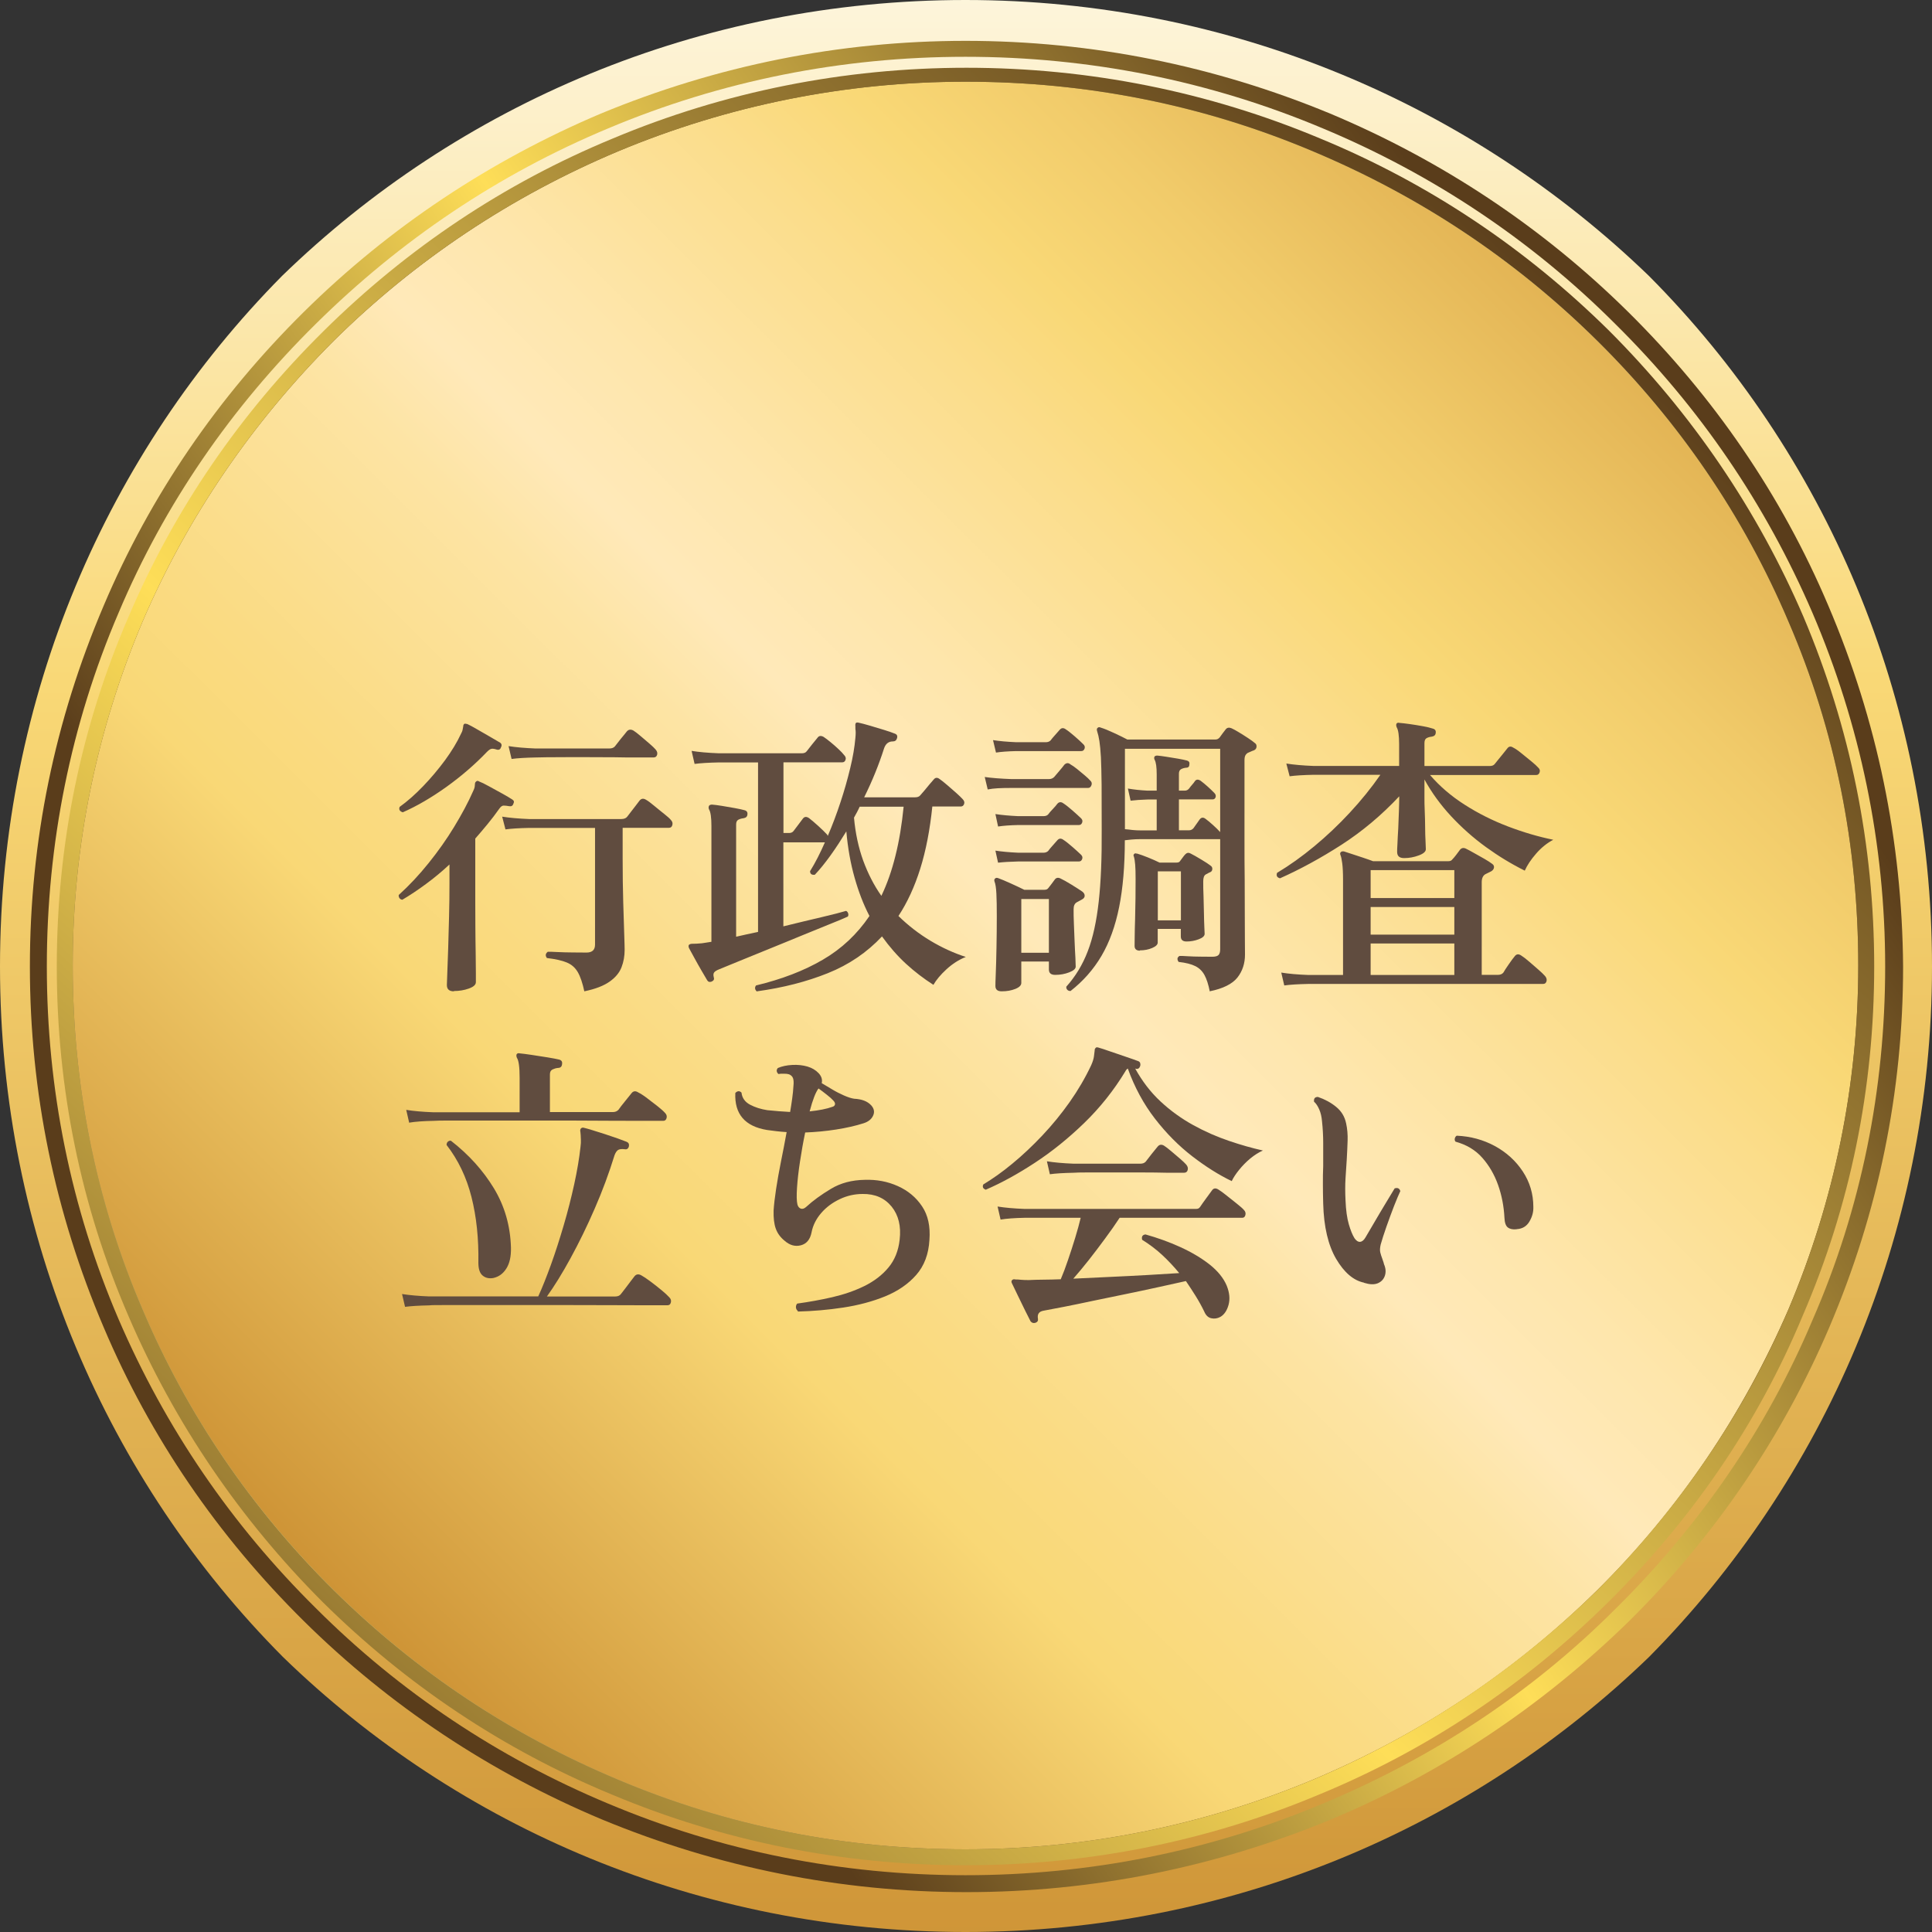
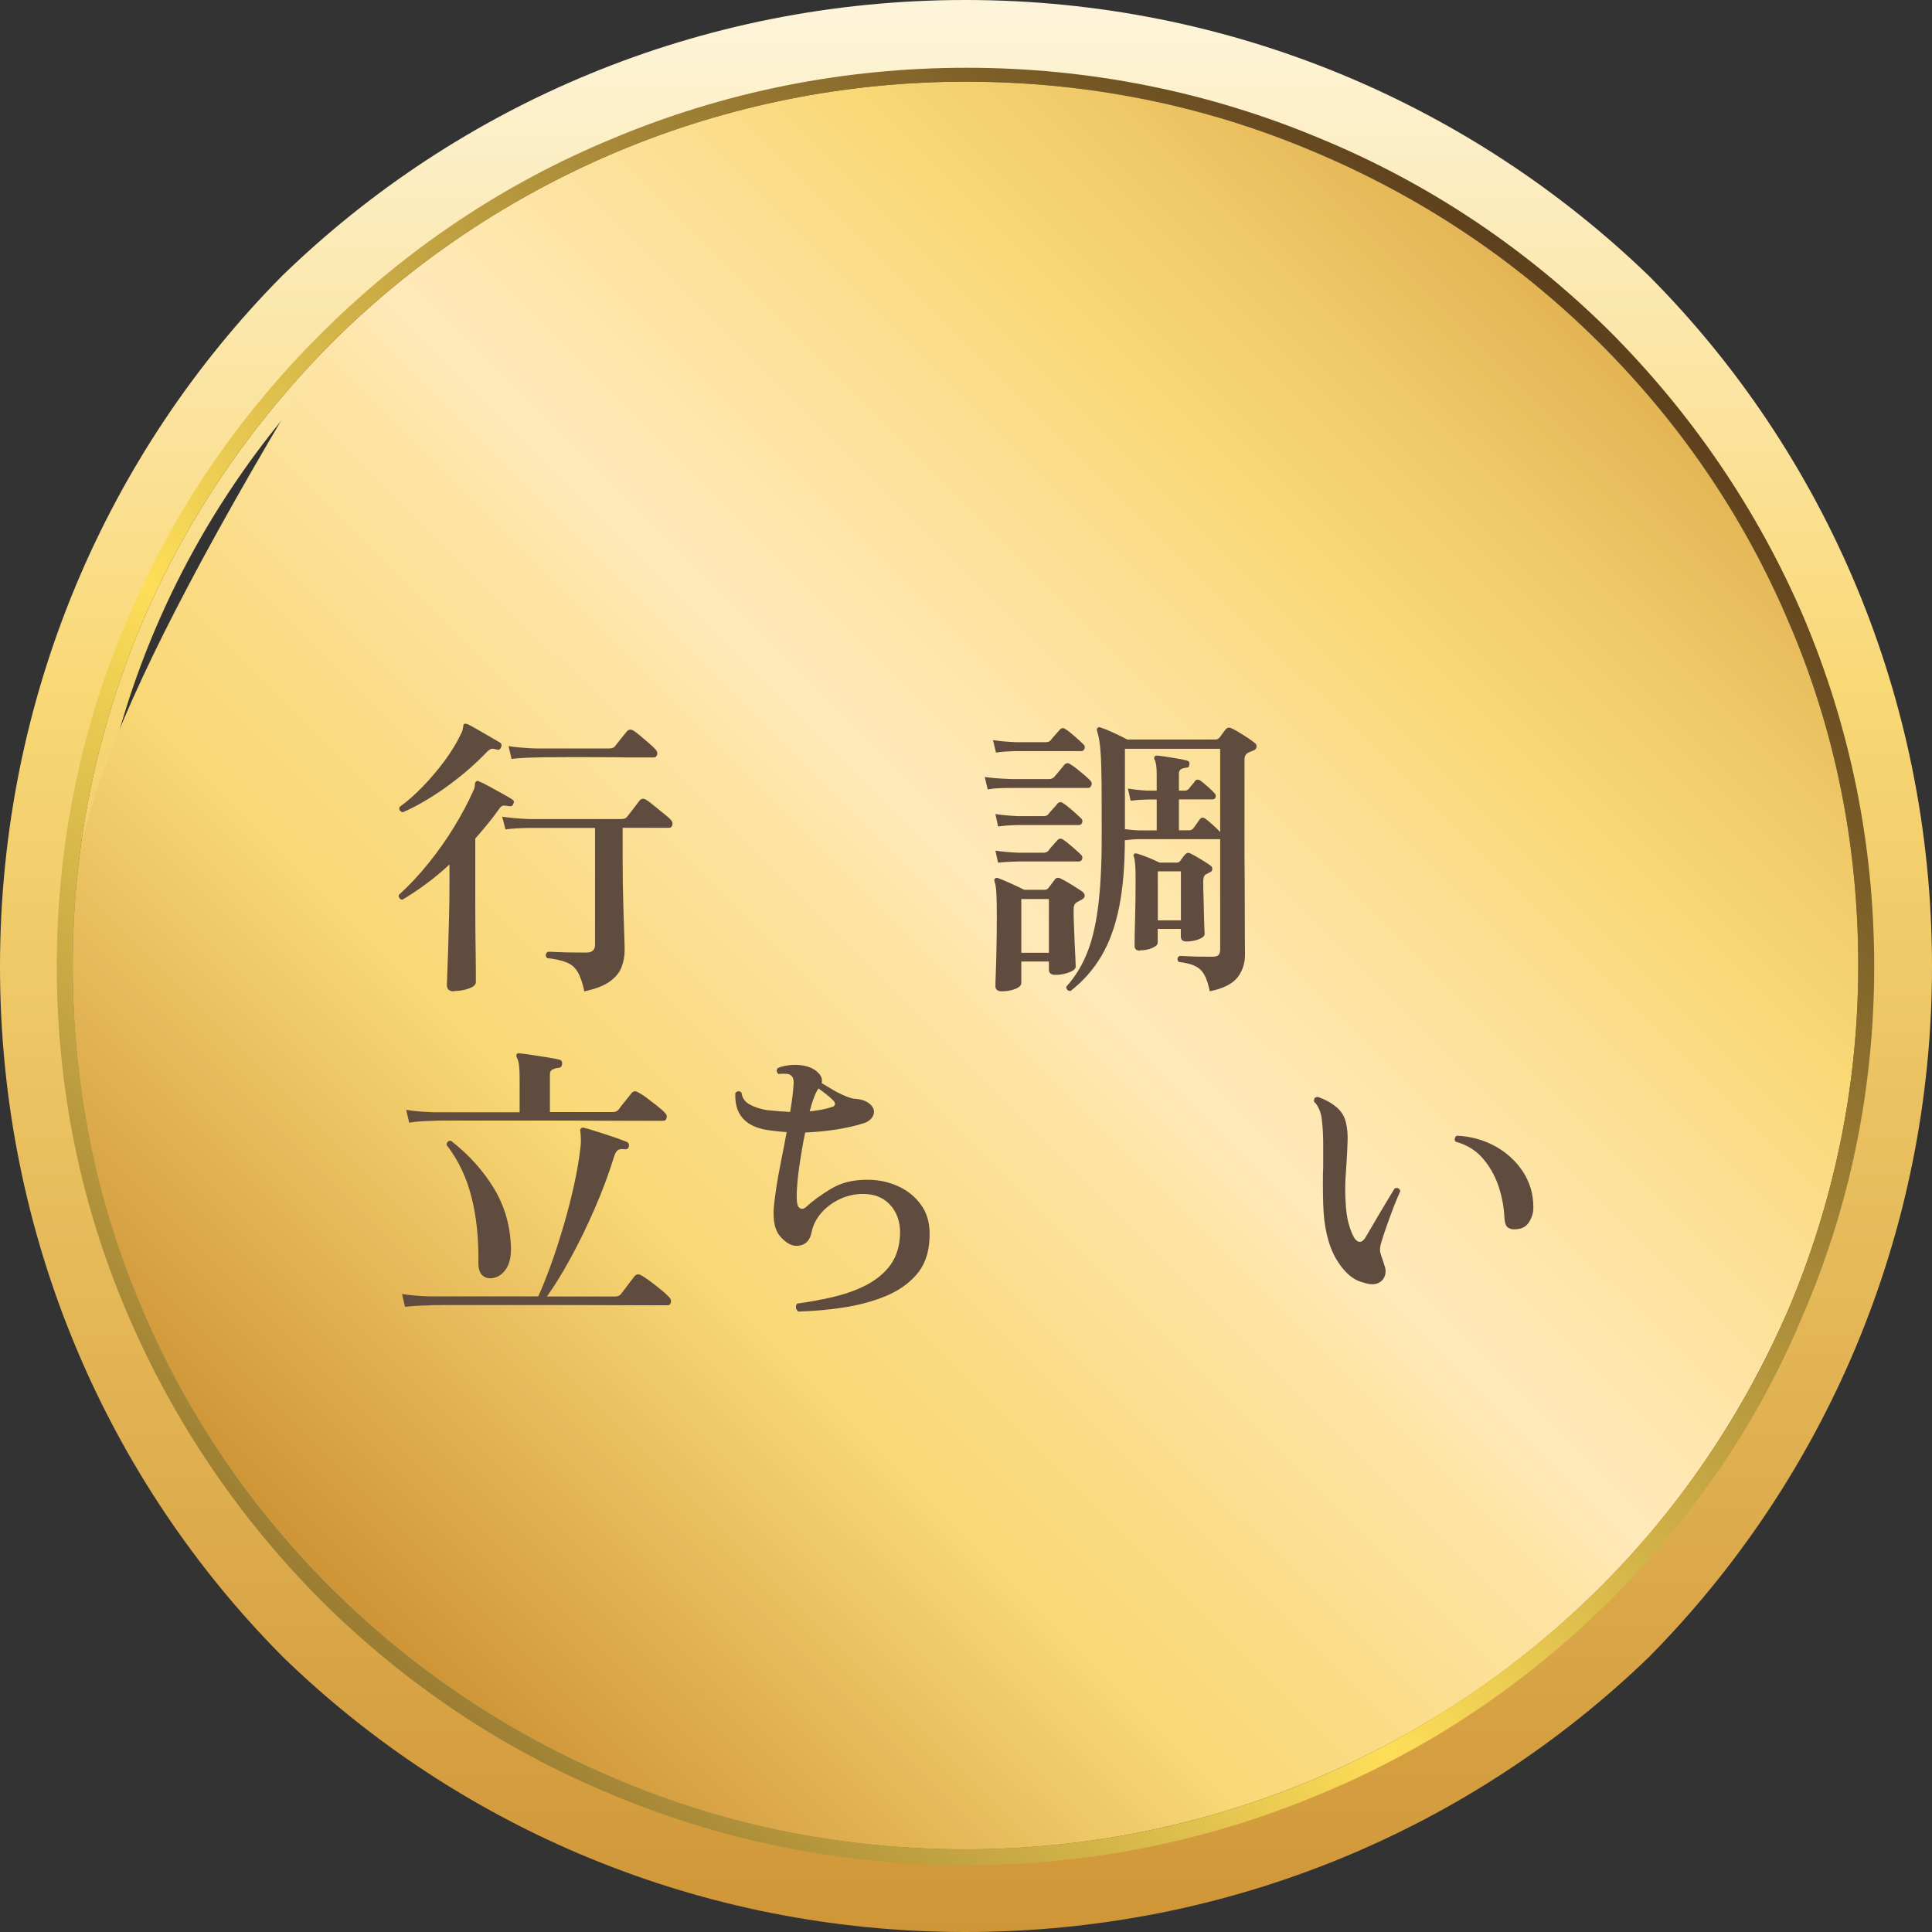
<svg xmlns="http://www.w3.org/2000/svg" width="96" height="96" viewBox="0 0 96 96" fill="none">
  <rect x="0" y="0" width="96" height="96" fill="#333333" stroke="none" />
  <g clip-path="url(#clip0_424_79)">
    <path d="M81.939 82.335C90.603 73.572 96 61.442 96 48.025C96 34.608 90.653 22.478 81.939 13.714C73.176 5.248 61.194 0 47.975 0C34.756 0 22.775 5.199 14.011 13.714C5.347 22.478 0 34.608 0 48.025C0 61.442 5.347 73.572 14.061 82.335C22.775 90.801 34.756 96 47.975 96C61.194 96 73.176 90.801 81.939 82.335ZM4.307 48.025C4.307 24.161 23.864 4.802 47.975 4.802C72.087 4.802 91.643 24.161 91.643 48.025C91.643 71.889 72.087 91.247 47.975 91.247C23.864 91.198 4.307 71.889 4.307 48.025Z" fill="url(#paint0_linear_424_79)" />
-     <path d="M89.118 30.845C86.89 25.596 83.672 20.893 79.563 16.833C75.453 12.773 70.7 9.605 65.353 7.377C59.858 5.099 54.016 3.911 47.975 3.911C41.935 3.911 36.093 5.099 30.597 7.377C25.3 9.555 20.547 12.773 16.437 16.784C12.328 20.844 9.11 25.547 6.882 30.795C4.555 36.291 3.367 42.034 3.367 48.025C3.367 54.015 4.555 59.758 6.882 65.205C9.11 70.453 12.328 75.156 16.437 79.216C20.547 83.276 25.3 86.444 30.647 88.672C36.142 90.95 41.984 92.138 48.025 92.138C54.065 92.138 59.907 90.95 65.403 88.672C70.7 86.444 75.503 83.276 79.612 79.216C83.722 75.156 86.94 70.453 89.168 65.205C91.495 59.758 92.683 53.966 92.683 48.025C92.633 42.034 91.445 36.291 89.118 30.845Z" fill="url(#paint1_linear_424_79)" />
+     <path d="M89.118 30.845C86.89 25.596 83.672 20.893 79.563 16.833C75.453 12.773 70.7 9.605 65.353 7.377C59.858 5.099 54.016 3.911 47.975 3.911C41.935 3.911 36.093 5.099 30.597 7.377C25.3 9.555 20.547 12.773 16.437 16.784C4.555 36.291 3.367 42.034 3.367 48.025C3.367 54.015 4.555 59.758 6.882 65.205C9.11 70.453 12.328 75.156 16.437 79.216C20.547 83.276 25.3 86.444 30.647 88.672C36.142 90.95 41.984 92.138 48.025 92.138C54.065 92.138 59.907 90.95 65.403 88.672C70.7 86.444 75.503 83.276 79.612 79.216C83.722 75.156 86.94 70.453 89.168 65.205C91.495 59.758 92.683 53.966 92.683 48.025C92.633 42.034 91.445 36.291 89.118 30.845Z" fill="url(#paint1_linear_424_79)" />
    <path d="M47.975 3.763C23.27 3.763 3.218 23.567 3.218 48.025C3.218 72.483 23.27 92.287 47.975 92.287C72.681 92.287 92.732 72.483 92.732 48.025C92.732 23.567 72.681 3.763 47.975 3.763ZM79.365 79.018C75.305 83.028 70.552 86.197 65.254 88.425C59.808 90.702 53.966 91.891 47.975 91.891C41.984 91.891 36.192 90.752 30.696 88.425C25.399 86.197 20.695 83.078 16.586 79.018C12.526 75.008 9.308 70.304 7.08 65.056C4.753 59.66 3.614 53.916 3.614 47.975C3.614 42.034 4.802 36.291 7.08 30.894C9.308 25.696 12.526 20.992 16.586 16.932C20.646 12.922 25.399 9.753 30.696 7.525C36.142 5.248 41.984 4.06 47.975 4.06C53.966 4.06 59.759 5.198 65.254 7.525C70.552 9.753 75.255 12.873 79.365 16.932C83.424 20.943 86.643 25.646 88.871 30.894C91.198 36.291 92.336 42.034 92.336 47.975C92.336 53.916 91.148 59.66 88.871 65.056C86.593 70.304 83.424 75.008 79.365 79.018Z" fill="url(#paint2_linear_424_79)" />
    <path d="M89.613 30.647C87.336 25.349 84.068 20.547 79.959 16.437C75.8 12.328 70.997 9.11 65.601 6.882C60.056 4.555 54.114 3.367 48.025 3.367C41.935 3.367 35.994 4.555 30.449 6.882C25.052 9.11 20.25 12.328 16.091 16.437C11.932 20.547 8.664 25.3 6.387 30.647C4.01 36.142 2.822 41.984 2.822 48.025C2.822 54.065 4.01 59.907 6.387 65.403C8.664 70.7 11.932 75.503 16.041 79.612C20.2 83.722 25.003 86.94 30.399 89.168C35.944 91.495 41.886 92.683 47.975 92.683C54.065 92.683 60.006 91.495 65.551 89.168C70.948 86.94 75.75 83.722 79.909 79.612C84.068 75.503 87.336 70.75 89.564 65.403C91.94 59.907 93.128 54.065 93.128 48.025C93.128 41.984 91.94 36.142 89.613 30.647ZM65.254 88.425C59.808 90.702 53.966 91.891 47.975 91.891C41.984 91.891 36.192 90.752 30.696 88.425C25.399 86.197 20.695 83.078 16.586 79.018C12.526 75.008 9.308 70.304 7.08 65.056C4.753 59.66 3.614 53.916 3.614 47.975C3.614 42.034 4.802 36.291 7.08 30.894C9.308 25.696 12.526 20.992 16.586 16.933C20.646 12.922 25.399 9.754 30.696 7.526C36.142 5.248 41.984 4.06 47.975 4.06C53.966 4.06 59.759 5.199 65.254 7.526C70.552 9.754 75.255 12.873 79.365 16.933C83.424 20.943 86.643 25.646 88.871 30.894C91.198 36.291 92.336 42.034 92.336 47.975C92.336 53.916 91.148 59.66 88.871 65.056C86.643 70.255 83.424 74.958 79.365 79.018C75.255 83.028 70.552 86.197 65.254 88.425Z" fill="url(#paint3_linear_424_79)" />
-     <path d="M90.851 30.102C88.524 24.606 85.157 19.705 80.899 15.496C76.642 11.288 71.641 7.971 66.096 5.644C60.353 3.268 54.263 2.03 47.975 2.03C41.688 2.03 35.598 3.268 29.855 5.644C24.359 7.971 19.358 11.288 15.101 15.496C10.843 19.705 7.476 24.606 5.149 30.102C2.723 35.796 1.485 41.786 1.485 48.025C1.485 54.263 2.723 60.254 5.149 65.947C7.476 71.443 10.843 76.344 15.101 80.553C19.358 84.761 24.359 88.078 29.904 90.405C35.647 92.782 41.737 94.019 48.025 94.019C54.312 94.019 60.402 92.782 66.145 90.405C71.691 88.078 76.642 84.761 80.949 80.553C85.207 76.344 88.573 71.393 90.9 65.947C93.326 60.254 94.564 54.263 94.564 48.025C94.515 41.786 93.277 35.796 90.851 30.102ZM65.749 89.613C60.105 91.99 54.114 93.178 47.975 93.178C41.836 93.178 35.845 91.99 30.201 89.613C24.755 87.336 19.854 84.068 15.695 79.909C11.486 75.75 8.219 70.948 5.892 65.551C3.515 60.006 2.327 54.114 2.327 48.025C2.327 41.935 3.515 35.994 5.892 30.449C8.169 25.052 11.486 20.25 15.695 16.091C19.903 11.932 24.755 8.664 30.201 6.387C35.845 4.01 41.836 2.822 47.975 2.822C54.114 2.822 60.105 4.01 65.749 6.387C71.195 8.664 76.097 11.932 80.256 16.091C84.464 20.25 87.732 25.052 90.059 30.449C92.435 35.994 93.673 41.935 93.673 48.025C93.673 54.114 92.485 60.056 90.059 65.601C87.781 70.997 84.464 75.8 80.256 79.959C76.097 84.118 71.195 87.336 65.749 89.613Z" fill="url(#paint4_linear_424_79)" />
    <path d="M22.557 49.258C22.319 49.258 22.205 49.154 22.205 48.946C22.205 48.897 22.21 48.708 22.225 48.377C22.24 48.045 22.255 47.629 22.27 47.124C22.285 46.619 22.299 46.079 22.314 45.515C22.329 44.95 22.334 44.411 22.334 43.901V42.955C21.953 43.312 21.562 43.633 21.171 43.921C20.779 44.213 20.383 44.475 19.992 44.708C19.923 44.698 19.873 44.668 19.844 44.619C19.814 44.569 19.804 44.52 19.814 44.47C20.334 44 20.829 43.47 21.294 42.891C21.76 42.312 22.186 41.713 22.562 41.094C22.938 40.475 23.26 39.881 23.512 39.306C23.552 39.227 23.577 39.158 23.587 39.098C23.596 39.039 23.601 38.989 23.601 38.95C23.601 38.9 23.621 38.861 23.661 38.831C23.701 38.791 23.75 38.791 23.809 38.831C23.918 38.871 24.082 38.95 24.295 39.069C24.508 39.188 24.73 39.306 24.953 39.43C25.176 39.554 25.344 39.653 25.463 39.732C25.542 39.782 25.557 39.851 25.508 39.94C25.478 40.039 25.409 40.079 25.3 40.059C25.191 40.039 25.102 40.029 25.027 40.029C24.953 40.029 24.884 40.079 24.814 40.178C24.626 40.445 24.433 40.698 24.23 40.945C24.027 41.193 23.824 41.43 23.616 41.668V44.802C23.616 45.188 23.616 45.609 23.621 46.055C23.621 46.5 23.631 46.931 23.636 47.337C23.641 47.743 23.646 48.084 23.646 48.362V48.802C23.646 48.931 23.532 49.035 23.299 49.119C23.067 49.203 22.819 49.243 22.557 49.243V49.258ZM20.007 40.361C19.858 40.311 19.809 40.222 19.858 40.094C20.245 39.816 20.631 39.475 21.022 39.069C21.413 38.663 21.779 38.227 22.116 37.772C22.448 37.316 22.71 36.885 22.898 36.479C22.948 36.39 22.978 36.316 22.988 36.252C22.997 36.187 23.007 36.138 23.017 36.098C23.017 36.039 23.037 35.994 23.077 35.964C23.116 35.955 23.166 35.964 23.225 35.979C23.334 36.029 23.492 36.113 23.695 36.232C23.898 36.351 24.116 36.474 24.339 36.603C24.562 36.732 24.735 36.836 24.864 36.91C24.933 36.969 24.943 37.044 24.894 37.133C24.864 37.232 24.8 37.272 24.701 37.252C24.582 37.212 24.493 37.197 24.428 37.207C24.364 37.217 24.29 37.267 24.201 37.356C23.601 37.984 22.928 38.564 22.186 39.098C21.443 39.628 20.72 40.054 20.007 40.366V40.361ZM29.038 49.273C28.948 48.852 28.84 48.53 28.711 48.307C28.582 48.084 28.404 47.926 28.166 47.827C27.929 47.728 27.602 47.654 27.176 47.604C27.087 47.485 27.102 47.382 27.221 47.292C27.31 47.292 27.473 47.292 27.706 47.307C27.944 47.317 28.196 47.327 28.468 47.327C28.741 47.332 28.963 47.332 29.142 47.332C29.429 47.332 29.567 47.198 29.567 46.936V41.138H26.31C25.8 41.148 25.399 41.173 25.116 41.212L24.953 40.579C25.324 40.638 25.775 40.678 26.295 40.698H30.869C31.008 40.698 31.107 40.658 31.167 40.579C31.206 40.529 31.266 40.45 31.35 40.341C31.434 40.232 31.518 40.123 31.602 40.014C31.686 39.905 31.741 39.831 31.771 39.792C31.86 39.673 31.974 39.658 32.112 39.747C32.201 39.797 32.33 39.891 32.493 40.029C32.657 40.168 32.83 40.301 32.993 40.435C33.162 40.569 33.276 40.668 33.33 40.737C33.409 40.816 33.434 40.901 33.409 40.995C33.385 41.089 33.33 41.133 33.241 41.133H30.939V42.623C30.939 43.441 30.949 44.178 30.968 44.837C30.988 45.495 31.003 46.03 31.018 46.436C31.033 46.847 31.038 47.099 31.038 47.198C31.038 47.505 30.988 47.792 30.884 48.06C30.78 48.332 30.582 48.57 30.295 48.773C30.003 48.981 29.587 49.144 29.033 49.258L29.038 49.273ZM25.419 37.707L25.27 37.074C25.641 37.133 26.092 37.172 26.612 37.192H30.27C30.399 37.192 30.493 37.158 30.553 37.088C30.592 37.039 30.652 36.965 30.731 36.861C30.81 36.757 30.889 36.658 30.974 36.559C31.058 36.459 31.112 36.39 31.142 36.351C31.231 36.242 31.345 36.227 31.483 36.306C31.573 36.365 31.691 36.455 31.835 36.578C31.983 36.702 32.127 36.826 32.271 36.95C32.414 37.074 32.513 37.167 32.573 37.237C32.652 37.326 32.677 37.415 32.652 37.504C32.627 37.593 32.568 37.638 32.469 37.638H31.612C31.295 37.638 30.939 37.638 30.538 37.628C30.132 37.628 29.721 37.623 29.3 37.623H28.107C27.735 37.623 27.414 37.623 27.146 37.628C26.879 37.633 26.711 37.638 26.631 37.638C26.122 37.648 25.715 37.672 25.423 37.712L25.419 37.707Z" fill="#604C3F" />
-     <path d="M37.613 49.273C37.504 49.173 37.489 49.07 37.568 48.966C38.846 48.659 39.955 48.233 40.885 47.688C41.821 47.144 42.593 46.416 43.203 45.515C42.905 44.945 42.663 44.312 42.465 43.614C42.267 42.916 42.128 42.148 42.054 41.311C41.796 41.732 41.539 42.128 41.272 42.5C41.004 42.871 40.747 43.193 40.489 43.465C40.331 43.485 40.252 43.425 40.252 43.287C40.509 42.876 40.752 42.396 40.989 41.856H38.925V46.03C39.613 45.861 40.247 45.708 40.821 45.574C41.395 45.441 41.801 45.332 42.039 45.262C42.089 45.282 42.123 45.322 42.143 45.381C42.163 45.441 42.158 45.495 42.128 45.544C41.91 45.644 41.593 45.777 41.178 45.941C40.762 46.109 40.296 46.297 39.781 46.51C39.271 46.723 38.752 46.931 38.232 47.144C37.712 47.356 37.227 47.555 36.786 47.733C36.345 47.916 35.989 48.06 35.721 48.169C35.603 48.218 35.523 48.267 35.484 48.322C35.444 48.376 35.439 48.456 35.469 48.565C35.499 48.654 35.469 48.723 35.365 48.773C35.266 48.812 35.192 48.792 35.142 48.713C35.073 48.594 34.979 48.436 34.86 48.233C34.741 48.03 34.627 47.827 34.514 47.619C34.4 47.411 34.31 47.248 34.241 47.119C34.211 47.059 34.206 47.005 34.226 46.956C34.266 46.916 34.32 46.896 34.39 46.896C34.449 46.896 34.518 46.896 34.603 46.891C34.687 46.886 34.776 46.876 34.875 46.871C34.944 46.861 35.019 46.852 35.098 46.837C35.177 46.822 35.261 46.812 35.35 46.797V41.044C35.35 40.623 35.311 40.346 35.231 40.217C35.202 40.158 35.202 40.098 35.231 40.039C35.261 39.999 35.311 39.98 35.38 39.98C35.499 39.989 35.662 40.009 35.875 40.044C36.088 40.079 36.296 40.113 36.509 40.153C36.722 40.192 36.88 40.227 36.989 40.257C37.108 40.286 37.157 40.361 37.138 40.48C37.128 40.579 37.063 40.638 36.944 40.658C36.845 40.668 36.761 40.693 36.687 40.732C36.613 40.772 36.578 40.851 36.578 40.97V46.545C36.746 46.505 36.92 46.465 37.108 46.426C37.296 46.386 37.479 46.346 37.667 46.307V37.885H35.707C35.207 37.895 34.806 37.92 34.514 37.959L34.365 37.311C34.726 37.37 35.177 37.41 35.707 37.43H39.851C39.96 37.43 40.039 37.395 40.088 37.326C40.138 37.257 40.227 37.143 40.356 36.984C40.484 36.826 40.574 36.717 40.623 36.657C40.692 36.558 40.791 36.544 40.92 36.613C41.009 36.672 41.123 36.756 41.262 36.87C41.4 36.984 41.534 37.098 41.658 37.217C41.786 37.336 41.881 37.435 41.94 37.514C42.019 37.593 42.044 37.672 42.014 37.757C41.984 37.841 41.93 37.88 41.851 37.88H38.93V41.391H39.212C39.311 41.391 39.385 41.356 39.435 41.287C39.484 41.217 39.559 41.118 39.663 40.985C39.767 40.851 39.841 40.752 39.89 40.683C39.969 40.574 40.073 40.564 40.202 40.653C40.321 40.742 40.474 40.876 40.668 41.049C40.861 41.222 41.004 41.371 41.103 41.475C41.113 41.485 41.118 41.495 41.118 41.504C41.118 41.514 41.118 41.524 41.133 41.534C41.361 41.004 41.569 40.45 41.762 39.866C41.955 39.286 42.113 38.722 42.247 38.167C42.381 37.618 42.465 37.118 42.504 36.662C42.514 36.563 42.519 36.479 42.519 36.405C42.519 36.331 42.514 36.271 42.504 36.222V36.103C42.495 36.014 42.504 35.959 42.519 35.94C42.539 35.9 42.589 35.89 42.668 35.91C42.806 35.94 42.995 35.989 43.227 36.058C43.465 36.128 43.698 36.197 43.935 36.271C44.173 36.346 44.346 36.405 44.465 36.454C44.574 36.494 44.609 36.573 44.569 36.692C44.539 36.791 44.47 36.841 44.361 36.841C44.153 36.841 44.01 36.955 43.93 37.182C43.673 37.989 43.346 38.801 42.94 39.618H45.465C45.584 39.618 45.668 39.588 45.718 39.529C45.757 39.489 45.822 39.415 45.916 39.301C46.01 39.187 46.104 39.074 46.203 38.955C46.302 38.836 46.366 38.762 46.396 38.732C46.475 38.633 46.569 38.623 46.678 38.702C46.767 38.762 46.891 38.861 47.054 38.999C47.218 39.138 47.371 39.272 47.52 39.405C47.668 39.539 47.772 39.638 47.832 39.707C47.911 39.786 47.936 39.866 47.906 39.95C47.876 40.034 47.822 40.074 47.742 40.074H46.327C46.208 41.232 46.01 42.262 45.727 43.163C45.445 44.064 45.084 44.846 44.643 45.515C45.133 45.995 45.668 46.406 46.237 46.748C46.807 47.089 47.391 47.356 47.99 47.55C47.644 47.688 47.327 47.891 47.03 48.163C46.733 48.436 46.52 48.693 46.381 48.936C45.901 48.629 45.445 48.282 45.014 47.886C44.589 47.495 44.193 47.04 43.826 46.53C43.079 47.327 42.183 47.936 41.133 48.357C40.083 48.778 38.915 49.08 37.613 49.258V49.273ZM43.797 44.51C44.084 43.911 44.316 43.247 44.495 42.519C44.678 41.792 44.812 40.98 44.901 40.084H42.717C42.678 40.173 42.633 40.262 42.584 40.356C42.534 40.45 42.485 40.539 42.435 40.628C42.504 41.405 42.658 42.113 42.891 42.762C43.128 43.406 43.425 43.99 43.792 44.51H43.797Z" fill="#604C3F" />
    <path d="M49.079 39.227L48.931 38.608C49.277 38.658 49.713 38.692 50.243 38.712H52.129C52.228 38.712 52.312 38.677 52.382 38.608C52.431 38.549 52.515 38.45 52.634 38.311C52.753 38.172 52.837 38.068 52.887 37.999C52.986 37.9 53.09 37.895 53.194 37.984C53.283 38.034 53.392 38.108 53.52 38.212C53.649 38.316 53.773 38.42 53.897 38.524C54.02 38.628 54.109 38.712 54.169 38.781C54.248 38.851 54.268 38.93 54.233 39.019C54.199 39.108 54.144 39.153 54.065 39.153H50.243C49.975 39.153 49.758 39.158 49.579 39.168C49.401 39.178 49.233 39.197 49.079 39.227ZM49.49 37.395L49.342 36.776C49.659 36.826 50.04 36.86 50.49 36.88H51.966C52.065 36.88 52.144 36.85 52.203 36.791C52.253 36.722 52.327 36.633 52.426 36.524C52.525 36.415 52.599 36.331 52.649 36.271C52.738 36.162 52.842 36.152 52.961 36.242C53.07 36.311 53.213 36.425 53.397 36.583C53.58 36.742 53.718 36.87 53.817 36.969C53.897 37.039 53.921 37.113 53.892 37.197C53.862 37.281 53.807 37.321 53.728 37.321H50.495C50.084 37.331 49.748 37.355 49.49 37.395ZM49.773 49.258C49.565 49.258 49.461 49.169 49.461 48.99C49.461 48.921 49.465 48.708 49.48 48.357C49.495 48 49.505 47.574 49.515 47.064C49.525 46.559 49.53 46.044 49.53 45.525C49.53 45.064 49.525 44.688 49.51 44.406C49.495 44.119 49.465 43.92 49.416 43.802C49.396 43.732 49.406 43.683 49.446 43.653C49.485 43.614 49.54 43.609 49.609 43.638C49.748 43.688 49.951 43.772 50.223 43.896C50.495 44.02 50.718 44.123 50.896 44.213H51.901C51.99 44.213 52.055 44.183 52.094 44.123C52.134 44.074 52.184 44.01 52.248 43.925C52.312 43.841 52.367 43.767 52.416 43.698C52.486 43.609 52.58 43.594 52.699 43.653C52.827 43.713 53.005 43.812 53.238 43.955C53.471 44.099 53.649 44.213 53.778 44.302C53.857 44.361 53.897 44.431 53.897 44.51C53.897 44.589 53.847 44.653 53.748 44.703C53.709 44.723 53.669 44.742 53.629 44.767C53.59 44.792 53.55 44.812 53.511 44.831C53.401 44.891 53.347 45.005 53.347 45.173C53.347 45.381 53.347 45.629 53.362 45.916C53.377 46.203 53.382 46.5 53.397 46.802C53.411 47.104 53.421 47.366 53.436 47.589C53.446 47.817 53.451 47.961 53.451 48.03C53.451 48.139 53.342 48.233 53.124 48.317C52.906 48.401 52.679 48.441 52.431 48.441C52.223 48.441 52.119 48.352 52.119 48.173V47.777H50.748V48.842C50.748 48.961 50.649 49.06 50.451 49.139C50.253 49.218 50.03 49.258 49.773 49.258ZM49.594 41.069L49.461 40.45C49.777 40.499 50.154 40.534 50.594 40.554H51.847C51.956 40.554 52.035 40.524 52.085 40.465C52.134 40.395 52.208 40.311 52.307 40.207C52.406 40.103 52.481 40.019 52.53 39.95C52.619 39.841 52.723 39.831 52.842 39.92C52.951 39.989 53.095 40.103 53.278 40.262C53.461 40.42 53.6 40.549 53.699 40.643C53.778 40.712 53.803 40.786 53.773 40.871C53.743 40.955 53.689 40.995 53.609 40.995H50.599C50.188 41.004 49.852 41.029 49.594 41.069ZM49.594 42.871L49.461 42.267C49.777 42.316 50.154 42.351 50.594 42.371H51.847C51.946 42.371 52.025 42.341 52.085 42.282C52.134 42.212 52.208 42.123 52.307 42.014C52.406 41.906 52.481 41.821 52.53 41.762C52.619 41.653 52.723 41.643 52.842 41.732C52.951 41.801 53.095 41.915 53.278 42.074C53.461 42.232 53.6 42.361 53.699 42.455C53.778 42.524 53.803 42.599 53.773 42.683C53.743 42.767 53.689 42.806 53.609 42.806H50.599C50.188 42.816 49.852 42.836 49.594 42.866V42.871ZM50.748 47.342H52.119V44.673H50.748V47.342ZM60.115 49.273C60.046 48.921 59.957 48.644 59.848 48.446C59.739 48.248 59.585 48.099 59.392 48.005C59.194 47.906 58.922 47.837 58.565 47.797C58.476 47.668 58.491 47.569 58.61 47.5C58.699 47.5 58.838 47.5 59.021 47.515C59.209 47.525 59.412 47.535 59.635 47.535C59.858 47.54 60.056 47.54 60.234 47.54C60.392 47.54 60.496 47.51 60.551 47.451C60.605 47.391 60.63 47.297 60.63 47.168V41.697H56.674C56.516 41.697 56.362 41.703 56.219 41.717C56.07 41.732 55.961 41.742 55.892 41.752C55.892 43.019 55.798 44.129 55.61 45.069C55.422 46.01 55.129 46.822 54.733 47.495C54.337 48.169 53.822 48.753 53.194 49.243C53.124 49.243 53.07 49.223 53.03 49.178C52.991 49.134 52.976 49.084 52.986 49.025C53.436 48.525 53.793 47.941 54.05 47.267C54.308 46.599 54.486 45.777 54.595 44.797C54.704 43.817 54.753 42.618 54.743 41.202C54.743 40.296 54.743 39.559 54.738 38.989C54.733 38.42 54.718 37.965 54.704 37.623C54.684 37.281 54.659 37.019 54.629 36.826C54.6 36.633 54.56 36.464 54.511 36.316C54.491 36.246 54.501 36.197 54.54 36.167C54.58 36.128 54.629 36.123 54.689 36.152C54.857 36.202 55.075 36.291 55.352 36.42C55.63 36.548 55.847 36.657 56.016 36.746H60.397C60.477 36.746 60.546 36.712 60.605 36.642C60.645 36.583 60.694 36.514 60.759 36.43C60.823 36.346 60.873 36.281 60.912 36.232C60.981 36.152 61.076 36.138 61.194 36.187C61.283 36.227 61.402 36.291 61.556 36.385C61.709 36.479 61.863 36.573 62.011 36.672C62.16 36.771 62.279 36.855 62.358 36.925C62.417 36.964 62.442 37.024 62.437 37.103C62.432 37.182 62.393 37.242 62.313 37.281C62.254 37.301 62.2 37.321 62.15 37.346C62.1 37.37 62.051 37.39 62.001 37.41C61.942 37.45 61.902 37.494 61.878 37.544C61.853 37.593 61.838 37.672 61.838 37.781V41.737C61.838 42.415 61.838 43.074 61.848 43.713C61.848 44.351 61.853 44.935 61.853 45.46C61.853 45.985 61.853 46.426 61.858 46.772C61.863 47.119 61.863 47.342 61.863 47.431C61.863 47.871 61.739 48.253 61.486 48.575C61.234 48.891 60.774 49.124 60.105 49.258L60.115 49.273ZM60.63 41.351V37.207H55.897V41.202C56.006 41.212 56.13 41.222 56.273 41.242C56.417 41.257 56.55 41.262 56.679 41.262H57.476V39.727H57.021C56.684 39.737 56.407 39.757 56.179 39.786L56.045 39.182C56.333 39.232 56.649 39.267 57.006 39.286H57.476V38.489C57.476 38.118 57.442 37.87 57.372 37.752C57.343 37.692 57.343 37.638 57.372 37.588C57.402 37.559 57.447 37.544 57.506 37.544C57.615 37.553 57.763 37.573 57.956 37.603C58.15 37.633 58.343 37.663 58.531 37.697C58.724 37.732 58.872 37.761 58.981 37.791C59.08 37.821 59.12 37.885 59.1 37.984C59.1 38.093 59.046 38.148 58.937 38.148C58.838 38.158 58.754 38.182 58.684 38.222C58.615 38.261 58.58 38.336 58.58 38.445V39.286H58.877C58.957 39.286 59.026 39.252 59.085 39.182C59.135 39.113 59.184 39.049 59.239 38.989C59.293 38.93 59.338 38.87 59.377 38.811C59.447 38.722 59.541 38.717 59.66 38.796C59.907 38.984 60.13 39.187 60.338 39.4C60.407 39.47 60.427 39.539 60.402 39.613C60.377 39.687 60.328 39.722 60.249 39.722H58.58V41.257H59.08C59.169 41.257 59.244 41.222 59.303 41.153L59.615 40.712C59.694 40.613 59.788 40.603 59.897 40.683C60.006 40.762 60.13 40.866 60.273 40.995C60.417 41.123 60.536 41.242 60.635 41.351H60.63ZM56.645 47.238C56.466 47.238 56.377 47.158 56.377 47C56.377 46.95 56.377 46.802 56.382 46.559C56.382 46.312 56.392 46.02 56.402 45.673C56.412 45.332 56.417 44.98 56.422 44.619C56.422 44.262 56.427 43.945 56.427 43.683C56.427 43.376 56.422 43.138 56.407 42.97C56.392 42.797 56.372 42.663 56.342 42.564C56.313 42.514 56.318 42.47 56.357 42.43C56.387 42.401 56.427 42.396 56.476 42.415H56.506C56.645 42.455 56.823 42.519 57.045 42.608C57.268 42.698 57.456 42.782 57.615 42.861H58.471C58.551 42.861 58.605 42.836 58.635 42.787C58.674 42.737 58.719 42.678 58.768 42.608C58.818 42.539 58.862 42.485 58.902 42.445C58.981 42.366 59.07 42.356 59.169 42.415C59.288 42.475 59.457 42.569 59.679 42.703C59.902 42.836 60.061 42.94 60.16 43.019C60.219 43.059 60.244 43.114 60.239 43.188C60.234 43.262 60.199 43.312 60.13 43.341C60.1 43.351 60.066 43.366 60.026 43.391C59.986 43.416 59.947 43.435 59.907 43.455C59.828 43.505 59.788 43.618 59.788 43.792C59.788 44.01 59.788 44.257 59.803 44.544C59.813 44.831 59.818 45.109 59.823 45.376C59.823 45.648 59.838 45.876 59.843 46.069C59.853 46.262 59.858 46.371 59.858 46.401C59.858 46.51 59.759 46.599 59.561 46.673C59.363 46.748 59.164 46.782 58.957 46.782C58.768 46.782 58.674 46.698 58.674 46.53V46.158H57.526V46.837C57.526 46.936 57.437 47.025 57.253 47.104C57.07 47.183 56.867 47.223 56.639 47.223L56.645 47.238ZM57.531 45.733H58.679V43.297H57.531V45.733Z" fill="#604C3F" />
-     <path d="M63.591 43.638C63.452 43.599 63.407 43.51 63.457 43.371C64.076 43 64.695 42.559 65.309 42.049C65.923 41.539 66.512 40.984 67.071 40.38C67.631 39.776 68.141 39.148 68.591 38.499H65.274C64.764 38.509 64.363 38.534 64.081 38.573L63.917 37.94C64.289 37.999 64.739 38.039 65.259 38.059H69.522V36.984C69.522 36.553 69.482 36.271 69.403 36.142C69.374 36.073 69.368 36.014 69.388 35.964C69.418 35.915 69.468 35.9 69.537 35.92C69.666 35.929 69.834 35.949 70.047 35.979C70.26 36.009 70.473 36.043 70.691 36.083C70.908 36.123 71.072 36.162 71.191 36.202C71.309 36.231 71.359 36.306 71.339 36.425C71.329 36.524 71.265 36.583 71.146 36.603C71.047 36.613 70.963 36.638 70.888 36.677C70.814 36.717 70.78 36.801 70.78 36.93V38.063H74.022C74.141 38.063 74.225 38.029 74.275 37.959C74.315 37.91 74.374 37.836 74.458 37.732C74.542 37.628 74.626 37.524 74.716 37.415C74.805 37.306 74.864 37.232 74.894 37.192C74.973 37.083 75.072 37.068 75.191 37.148C75.29 37.197 75.424 37.286 75.587 37.42C75.755 37.553 75.919 37.687 76.087 37.826C76.255 37.964 76.369 38.068 76.429 38.138C76.508 38.207 76.533 38.286 76.503 38.375C76.473 38.464 76.419 38.509 76.34 38.509H71.057C71.527 39.059 72.102 39.554 72.775 39.984C73.448 40.415 74.171 40.777 74.938 41.069C75.706 41.361 76.453 41.579 77.181 41.727C76.864 41.895 76.582 42.123 76.325 42.42C76.067 42.717 75.884 42.995 75.765 43.262C75.107 42.935 74.463 42.544 73.834 42.089C73.206 41.633 72.626 41.118 72.102 40.554C71.577 39.989 71.136 39.38 70.78 38.732V39.618C70.78 39.806 70.78 40.029 70.794 40.296C70.804 40.564 70.814 40.831 70.814 41.098C70.814 41.371 70.824 41.603 70.834 41.806C70.844 42.009 70.849 42.138 70.849 42.197C70.849 42.316 70.73 42.42 70.497 42.505C70.26 42.594 70.022 42.638 69.775 42.638C69.527 42.638 69.423 42.534 69.423 42.326C69.423 42.277 69.423 42.143 69.438 41.93C69.448 41.712 69.458 41.46 69.478 41.163C69.492 40.866 69.502 40.578 69.512 40.291C69.522 40.004 69.527 39.776 69.527 39.598V39.569C68.651 40.504 67.695 41.306 66.66 41.975C65.621 42.643 64.601 43.198 63.601 43.643L63.591 43.638ZM63.813 48.961L63.665 48.327C64.026 48.386 64.477 48.426 65.007 48.446H66.735V43.722C66.735 43.361 66.72 43.084 66.695 42.896C66.67 42.707 66.641 42.564 66.601 42.47C66.581 42.41 66.591 42.366 66.631 42.336C66.66 42.306 66.71 42.297 66.779 42.306C66.878 42.336 67.017 42.381 67.19 42.44C67.368 42.499 67.552 42.559 67.745 42.623C67.938 42.688 68.096 42.742 68.225 42.792H71.973C72.062 42.792 72.126 42.762 72.166 42.703C72.215 42.653 72.28 42.579 72.359 42.475C72.438 42.371 72.502 42.287 72.552 42.217C72.631 42.128 72.73 42.113 72.849 42.173C72.948 42.222 73.082 42.292 73.245 42.386C73.409 42.48 73.582 42.574 73.755 42.673C73.928 42.772 74.057 42.856 74.146 42.925C74.216 42.975 74.245 43.034 74.235 43.108C74.225 43.183 74.181 43.242 74.102 43.292L73.805 43.44C73.686 43.51 73.626 43.643 73.626 43.836V48.441H74.424C74.552 48.441 74.646 48.401 74.706 48.322C74.755 48.233 74.844 48.094 74.973 47.911C75.102 47.723 75.196 47.599 75.255 47.53C75.344 47.401 75.458 47.386 75.597 47.485C75.706 47.554 75.835 47.654 75.988 47.787C76.141 47.921 76.29 48.05 76.439 48.178C76.587 48.307 76.696 48.411 76.765 48.49C76.845 48.579 76.869 48.669 76.845 48.758C76.82 48.847 76.765 48.891 76.676 48.891H65.022C64.512 48.901 64.111 48.926 63.828 48.965L63.813 48.961ZM68.106 44.623H72.265V43.237H68.106V44.623ZM68.106 46.441H72.265V45.069H68.106V46.441ZM68.106 48.446H72.265V46.881H68.106V48.446Z" fill="#604C3F" />
    <path d="M20.126 64.932L19.977 64.299C20.349 64.358 20.799 64.398 21.319 64.418H26.745C26.943 63.987 27.151 63.462 27.374 62.848C27.597 62.234 27.805 61.581 28.008 60.892C28.211 60.204 28.384 59.521 28.533 58.843C28.681 58.164 28.785 57.545 28.845 56.986C28.864 56.847 28.869 56.729 28.864 56.635C28.859 56.535 28.854 56.456 28.854 56.397C28.845 56.328 28.84 56.278 28.84 56.248C28.82 56.169 28.83 56.11 28.869 56.07C28.909 56.031 28.958 56.021 29.018 56.04C29.107 56.06 29.246 56.1 29.439 56.159C29.632 56.219 29.84 56.283 30.067 56.357C30.295 56.431 30.503 56.501 30.696 56.57C30.889 56.639 31.033 56.694 31.132 56.733C31.231 56.773 31.27 56.847 31.251 56.956C31.221 57.075 31.152 57.125 31.043 57.105C30.894 57.085 30.785 57.1 30.716 57.139C30.647 57.184 30.587 57.268 30.538 57.397C30.261 58.293 29.934 59.179 29.548 60.061C29.166 60.942 28.765 61.759 28.354 62.511C27.944 63.264 27.547 63.903 27.176 64.422H30.567C30.696 64.422 30.79 64.383 30.85 64.304C30.899 64.244 30.968 64.155 31.058 64.036C31.147 63.917 31.236 63.799 31.33 63.675C31.424 63.551 31.488 63.467 31.528 63.417C31.617 63.309 31.731 63.294 31.87 63.373C31.979 63.432 32.127 63.531 32.32 63.675C32.513 63.818 32.696 63.962 32.875 64.111C33.053 64.259 33.182 64.378 33.256 64.462C33.335 64.541 33.36 64.625 33.335 64.719C33.31 64.814 33.256 64.858 33.167 64.858H32.102C31.642 64.858 31.067 64.858 30.389 64.853C29.711 64.853 28.983 64.848 28.211 64.848H22.146C21.71 64.848 21.433 64.848 21.329 64.863C20.819 64.873 20.413 64.898 20.121 64.937L20.126 64.932ZM20.334 55.798L20.185 55.149C20.552 55.209 20.997 55.248 21.527 55.268H25.82V53.555C25.82 53.025 25.775 52.694 25.686 52.565C25.656 52.495 25.651 52.436 25.671 52.386C25.701 52.337 25.755 52.322 25.834 52.342C25.953 52.352 26.146 52.377 26.409 52.416C26.676 52.456 26.938 52.495 27.206 52.54C27.473 52.585 27.661 52.619 27.78 52.649C27.899 52.679 27.948 52.753 27.929 52.872C27.919 53.001 27.849 53.065 27.721 53.065C27.622 53.075 27.532 53.104 27.448 53.144C27.364 53.189 27.325 53.268 27.325 53.387V55.258H30.454C30.572 55.258 30.666 55.218 30.736 55.139C30.795 55.05 30.899 54.916 31.048 54.733C31.196 54.55 31.305 54.416 31.375 54.327C31.464 54.209 31.578 54.194 31.716 54.283C31.835 54.342 31.983 54.436 32.157 54.57C32.335 54.704 32.503 54.837 32.672 54.966C32.84 55.1 32.964 55.209 33.043 55.298C33.122 55.377 33.147 55.461 33.122 55.555C33.097 55.649 33.043 55.694 32.954 55.694H31.904C31.454 55.694 30.899 55.694 30.246 55.689C29.592 55.684 28.894 55.679 28.156 55.679H22.344C21.923 55.679 21.656 55.684 21.547 55.694C21.037 55.704 20.631 55.733 20.339 55.783L20.334 55.798ZM24.522 63.502C24.305 63.541 24.126 63.502 23.983 63.383C23.839 63.264 23.77 63.051 23.77 62.749C23.79 61.551 23.676 60.462 23.428 59.481C23.181 58.501 22.77 57.64 22.19 56.892C22.19 56.823 22.21 56.768 22.255 56.729C22.299 56.689 22.349 56.674 22.408 56.684C23.294 57.372 24.003 58.159 24.542 59.046C25.077 59.932 25.359 60.912 25.389 61.996C25.399 62.427 25.324 62.774 25.161 63.031C24.998 63.289 24.785 63.442 24.517 63.502H24.522Z" fill="#604C3F" />
    <path d="M39.643 65.14C39.583 65.091 39.554 65.031 39.549 64.957C39.549 64.883 39.568 64.823 39.613 64.774C40.192 64.695 40.772 64.591 41.356 64.457C41.935 64.323 42.465 64.14 42.95 63.903C43.43 63.665 43.831 63.363 44.143 62.987C44.455 62.615 44.643 62.15 44.703 61.6C44.782 60.932 44.648 60.383 44.306 59.957C43.96 59.531 43.48 59.318 42.861 59.328C42.47 59.328 42.089 59.412 41.727 59.585C41.361 59.759 41.054 59.986 40.806 60.274C40.559 60.561 40.395 60.878 40.326 61.234C40.257 61.59 40.078 61.803 39.796 61.878C39.509 61.952 39.242 61.878 38.984 61.65C38.776 61.482 38.633 61.284 38.548 61.051C38.464 60.818 38.43 60.516 38.44 60.145C38.459 59.858 38.499 59.506 38.563 59.085C38.628 58.664 38.707 58.209 38.806 57.719C38.905 57.234 38.999 56.743 39.088 56.253C38.92 56.243 38.752 56.229 38.588 56.209C38.42 56.189 38.261 56.169 38.118 56.149C37.019 55.971 36.489 55.357 36.538 54.308C36.647 54.199 36.751 54.194 36.845 54.293C36.875 54.56 37.019 54.758 37.271 54.892C37.524 55.026 37.811 55.115 38.128 55.164C38.509 55.204 38.89 55.233 39.261 55.253C39.301 55.016 39.336 54.793 39.365 54.575C39.395 54.357 39.415 54.159 39.425 53.971C39.445 53.793 39.435 53.659 39.405 53.575C39.375 53.491 39.306 53.421 39.207 53.382C39.148 53.362 39.063 53.352 38.95 53.352C38.836 53.352 38.747 53.352 38.677 53.367C38.578 53.268 38.568 53.169 38.648 53.07C38.855 52.981 39.093 52.931 39.37 52.916C39.648 52.901 39.895 52.931 40.123 52.996C40.351 53.065 40.534 53.174 40.678 53.327C40.821 53.481 40.871 53.644 40.831 53.822C40.97 53.902 41.138 54.001 41.331 54.12C41.524 54.238 41.727 54.342 41.93 54.431C42.133 54.52 42.301 54.575 42.44 54.595C42.628 54.605 42.791 54.634 42.935 54.689C43.079 54.743 43.197 54.822 43.297 54.931C43.435 55.09 43.465 55.258 43.386 55.431C43.306 55.61 43.148 55.738 42.915 55.813C42.514 55.941 42.059 56.045 41.549 56.125C41.044 56.204 40.529 56.253 40.009 56.273C39.91 56.743 39.826 57.224 39.752 57.714C39.677 58.204 39.628 58.635 39.603 59.021C39.578 59.402 39.583 59.679 39.623 59.848C39.653 59.957 39.707 60.026 39.791 60.056C39.875 60.085 39.965 60.056 40.063 59.967C40.395 59.66 40.806 59.363 41.286 59.075C41.767 58.783 42.331 58.635 42.97 58.625C43.559 58.605 44.108 58.709 44.614 58.937C45.118 59.164 45.52 59.496 45.817 59.942C46.114 60.383 46.233 60.942 46.183 61.61C46.143 62.318 45.925 62.898 45.525 63.353C45.128 63.804 44.609 64.16 43.975 64.418C43.341 64.675 42.648 64.858 41.9 64.972C41.153 65.086 40.4 65.15 39.643 65.17V65.14ZM40.232 55.224C40.702 55.174 41.078 55.1 41.351 55.001C41.43 54.981 41.475 54.941 41.489 54.882C41.504 54.822 41.475 54.758 41.41 54.689C41.341 54.61 41.232 54.511 41.078 54.392C40.925 54.273 40.791 54.169 40.672 54.085C40.534 54.263 40.385 54.639 40.232 55.219V55.224Z" fill="#604C3F" />
-     <path d="M48.995 59.12C48.847 59.071 48.802 58.981 48.861 58.853C49.322 58.575 49.807 58.234 50.307 57.818C50.807 57.407 51.302 56.941 51.792 56.422C52.283 55.902 52.733 55.352 53.149 54.763C53.565 54.174 53.921 53.565 54.218 52.936C54.298 52.758 54.342 52.609 54.357 52.495C54.372 52.377 54.382 52.283 54.392 52.213C54.392 52.144 54.407 52.099 54.436 52.08C54.456 52.04 54.501 52.03 54.57 52.05C54.709 52.09 54.912 52.154 55.174 52.248C55.441 52.342 55.704 52.431 55.971 52.52C56.239 52.609 56.431 52.679 56.56 52.728C56.61 52.748 56.639 52.778 56.654 52.822C56.669 52.867 56.669 52.911 56.659 52.961C56.62 53.08 56.55 53.129 56.451 53.109L56.407 53.095C56.753 53.723 57.169 54.268 57.669 54.733C58.164 55.194 58.709 55.585 59.293 55.907C59.877 56.229 60.467 56.486 61.066 56.689C61.66 56.892 62.224 57.05 62.754 57.169C62.546 57.258 62.338 57.392 62.125 57.565C61.912 57.744 61.729 57.932 61.566 58.135C61.402 58.338 61.283 58.521 61.204 58.689C60.566 58.382 59.912 57.971 59.244 57.456C58.575 56.941 57.956 56.318 57.392 55.59C56.828 54.862 56.377 54.03 56.04 53.095C55.991 53.124 55.951 53.169 55.922 53.228C55.342 54.184 54.659 55.04 53.872 55.803C53.085 56.565 52.268 57.224 51.421 57.778C50.575 58.333 49.763 58.778 48.985 59.115L48.995 59.12ZM51.446 65.73C51.347 65.759 51.268 65.73 51.208 65.655C51.149 65.546 51.06 65.368 50.936 65.116C50.812 64.863 50.688 64.606 50.56 64.343C50.431 64.076 50.337 63.883 50.277 63.754C50.248 63.695 50.253 63.645 50.292 63.606C50.332 63.566 50.386 63.556 50.456 63.576C50.525 63.576 50.614 63.576 50.723 63.591C50.832 63.601 50.966 63.606 51.119 63.606C51.337 63.596 51.58 63.586 51.847 63.586C52.119 63.586 52.406 63.576 52.708 63.566C52.827 63.289 52.946 62.972 53.07 62.605C53.194 62.244 53.312 61.878 53.426 61.506C53.54 61.135 53.629 60.803 53.699 60.511H50.926C50.416 60.521 50.01 60.551 49.718 60.6L49.569 59.952C49.941 60.011 50.391 60.051 50.911 60.071H59.348C59.427 60.071 59.486 60.071 59.526 60.056C59.566 60.046 59.605 60.011 59.645 59.952C59.704 59.863 59.798 59.729 59.932 59.546C60.066 59.363 60.16 59.234 60.219 59.155C60.298 59.036 60.407 59.021 60.546 59.11C60.645 59.169 60.779 59.269 60.952 59.407C61.125 59.546 61.293 59.679 61.462 59.813C61.63 59.947 61.744 60.046 61.803 60.115C61.883 60.194 61.907 60.279 61.883 60.373C61.858 60.467 61.808 60.511 61.729 60.511H55.634C55.426 60.828 55.189 61.17 54.916 61.536C54.644 61.907 54.377 62.259 54.105 62.605C53.832 62.952 53.575 63.259 53.332 63.536C53.931 63.507 54.555 63.477 55.199 63.447C55.842 63.417 56.461 63.388 57.055 63.353C57.65 63.318 58.164 63.289 58.595 63.259C58.338 62.947 58.056 62.645 57.748 62.358C57.437 62.071 57.105 61.823 56.753 61.605C56.714 61.447 56.768 61.358 56.917 61.338C57.516 61.506 58.095 61.714 58.65 61.967C59.204 62.219 59.689 62.507 60.1 62.828C60.511 63.155 60.798 63.507 60.957 63.888C61.095 64.234 61.125 64.551 61.046 64.838C60.967 65.126 60.828 65.329 60.635 65.438C60.486 65.517 60.338 65.537 60.184 65.502C60.031 65.467 59.917 65.358 59.838 65.17C59.709 64.903 59.566 64.645 59.412 64.398C59.259 64.15 59.09 63.898 58.927 63.655C58.536 63.744 58.08 63.843 57.56 63.957C57.041 64.071 56.506 64.185 55.951 64.299C55.397 64.413 54.852 64.526 54.322 64.635C53.793 64.749 53.307 64.848 52.877 64.933C52.441 65.017 52.099 65.081 51.842 65.13C51.624 65.17 51.535 65.304 51.575 65.527C51.594 65.626 51.55 65.695 51.441 65.734L51.446 65.73ZM52.169 58.353L52.02 57.704C52.382 57.763 52.827 57.803 53.347 57.823H56.664C56.783 57.823 56.872 57.788 56.932 57.719C56.991 57.64 57.085 57.516 57.219 57.347C57.352 57.179 57.452 57.055 57.521 56.976C57.61 56.867 57.719 56.852 57.847 56.932C57.937 56.991 58.056 57.08 58.199 57.204C58.343 57.328 58.491 57.452 58.635 57.575C58.778 57.699 58.877 57.793 58.937 57.862C59.016 57.952 59.041 58.041 59.016 58.135C58.991 58.229 58.932 58.273 58.833 58.273H57.991C57.625 58.264 57.204 58.258 56.714 58.258H54.03C53.679 58.258 53.456 58.264 53.357 58.273C52.847 58.283 52.446 58.308 52.164 58.348L52.169 58.353Z" fill="#604C3F" />
    <path d="M67.774 63.734C67.254 63.626 66.794 63.234 66.393 62.556C65.997 61.878 65.779 60.962 65.749 59.813C65.739 59.467 65.734 59.14 65.734 58.833C65.734 58.526 65.734 58.224 65.749 57.942V56.808C65.749 56.447 65.73 56.08 65.69 55.714C65.67 55.486 65.626 55.293 65.551 55.125C65.477 54.956 65.393 54.828 65.294 54.743C65.274 54.585 65.338 54.506 65.487 54.506C65.834 54.625 66.135 54.788 66.393 55.001C66.655 55.214 66.819 55.486 66.888 55.818C66.948 56.095 66.972 56.377 66.962 56.674C66.952 56.971 66.938 57.288 66.918 57.635C66.898 57.922 66.878 58.229 66.858 58.556C66.838 58.888 66.838 59.249 66.858 59.64C66.878 60.13 66.933 60.531 67.022 60.833C67.111 61.14 67.205 61.368 67.304 61.526C67.393 61.655 67.487 61.715 67.586 61.705C67.685 61.695 67.774 61.62 67.853 61.482C67.972 61.284 68.121 61.031 68.304 60.714C68.487 60.403 68.67 60.086 68.859 59.779C69.047 59.467 69.19 59.224 69.299 59.051C69.448 59.001 69.542 59.051 69.581 59.185C69.502 59.353 69.398 59.6 69.269 59.927C69.141 60.259 69.017 60.596 68.893 60.947C68.769 61.299 68.675 61.596 68.606 61.838C68.567 62.007 68.561 62.14 68.586 62.234C68.611 62.333 68.641 62.432 68.68 62.531C68.69 62.571 68.705 62.616 68.725 62.665C68.745 62.715 68.76 62.764 68.769 62.814C68.859 63.022 68.873 63.21 68.814 63.388C68.755 63.566 68.636 63.69 68.463 63.764C68.284 63.839 68.061 63.829 67.784 63.744L67.774 63.734ZM75.359 61.081C75.171 61.101 75.028 61.071 74.924 60.992C74.82 60.913 74.765 60.749 74.755 60.507C74.725 59.937 74.621 59.392 74.438 58.878C74.255 58.363 73.993 57.912 73.651 57.526C73.309 57.14 72.864 56.877 72.324 56.729C72.285 56.679 72.275 56.625 72.29 56.566C72.305 56.506 72.334 56.462 72.384 56.432C73.072 56.462 73.706 56.635 74.28 56.947C74.854 57.259 75.32 57.684 75.666 58.209C76.013 58.734 76.191 59.323 76.191 59.972C76.201 60.219 76.136 60.457 75.998 60.695C75.859 60.932 75.646 61.061 75.364 61.076L75.359 61.081Z" fill="#604C3F" />
  </g>
  <defs>
    <linearGradient id="paint0_linear_424_79" x1="48" y1="-16.586" x2="48" y2="127.83" gradientUnits="userSpaceOnUse">
      <stop offset="0.03" stop-color="white" />
      <stop offset="0.35" stop-color="#F9D876" />
      <stop offset="1" stop-color="#BA7418" />
    </linearGradient>
    <linearGradient id="paint1_linear_424_79" x1="8.818" y1="87.331" x2="95.579" y2="0.297" gradientUnits="userSpaceOnUse">
      <stop stop-color="#BA7418" />
      <stop offset="0.29" stop-color="#F9D876" />
      <stop offset="0.34" stop-color="#FADB83" />
      <stop offset="0.44" stop-color="#FDE4A4" />
      <stop offset="0.48" stop-color="#FFE9B9" />
      <stop offset="0.53" stop-color="#FEE6AC" />
      <stop offset="0.62" stop-color="#FBDD8B" />
      <stop offset="0.67" stop-color="#F9D876" />
      <stop offset="0.73" stop-color="#F1CB6A" />
      <stop offset="0.85" stop-color="#DCA94A" />
      <stop offset="1" stop-color="#BA7418" />
    </linearGradient>
    <linearGradient id="paint2_linear_424_79" x1="14.15" y1="14.091" x2="78.439" y2="78.582" gradientUnits="userSpaceOnUse">
      <stop stop-color="#5A3D1B" />
      <stop offset="0.02" stop-color="#5A3D1B" />
      <stop offset="0.51" stop-color="#EBEBA7" />
      <stop offset="1" stop-color="#5A3D1B" />
    </linearGradient>
    <linearGradient id="paint3_linear_424_79" x1="79.394" y1="14.714" x2="3.322" y2="95.431" gradientUnits="userSpaceOnUse">
      <stop stop-color="#5A3D1B" />
      <stop offset="0.54" stop-color="#FEDE58" />
      <stop offset="1" stop-color="#5A3D1B" />
    </linearGradient>
    <linearGradient id="paint4_linear_424_79" x1="81.627" y1="24.844" x2="23.067" y2="65.224" gradientUnits="userSpaceOnUse">
      <stop stop-color="#5A3D1B" />
      <stop offset="0.54" stop-color="#FEDE58" />
      <stop offset="1" stop-color="#5A3D1B" />
    </linearGradient>
    <clipPath id="clip0_424_79">
      <rect width="96" height="96" fill="white" />
    </clipPath>
  </defs>
</svg>